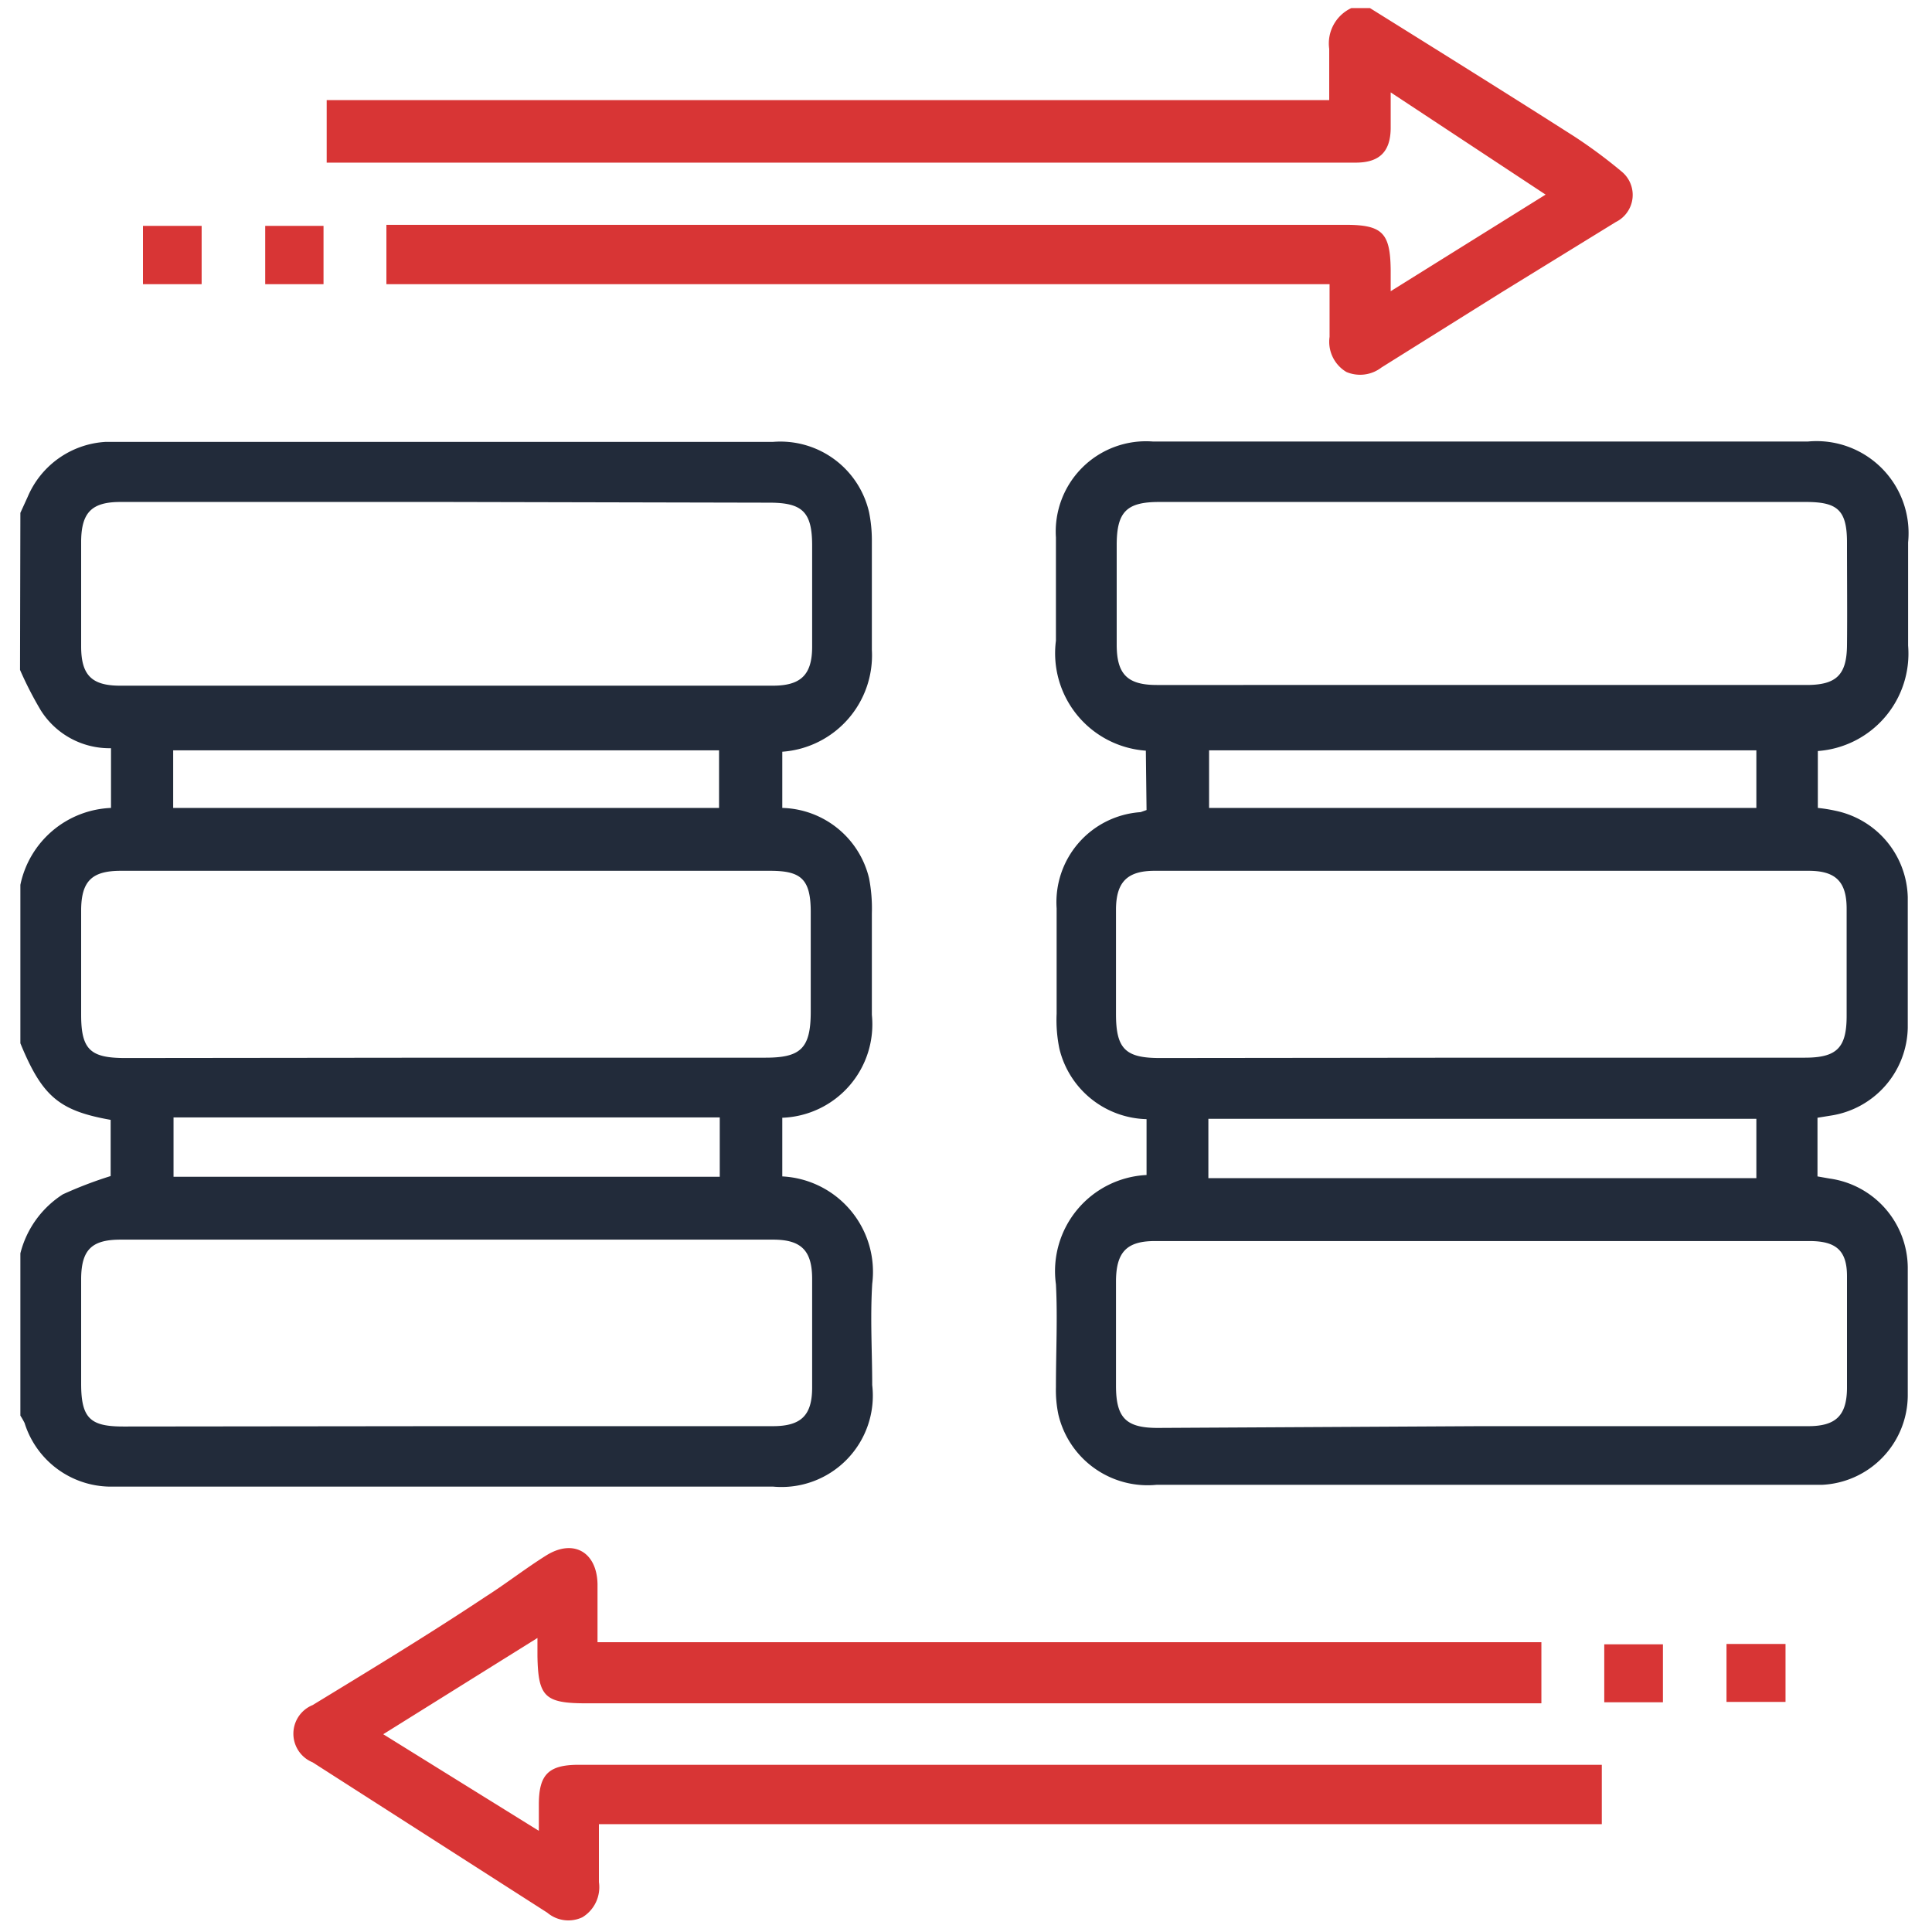
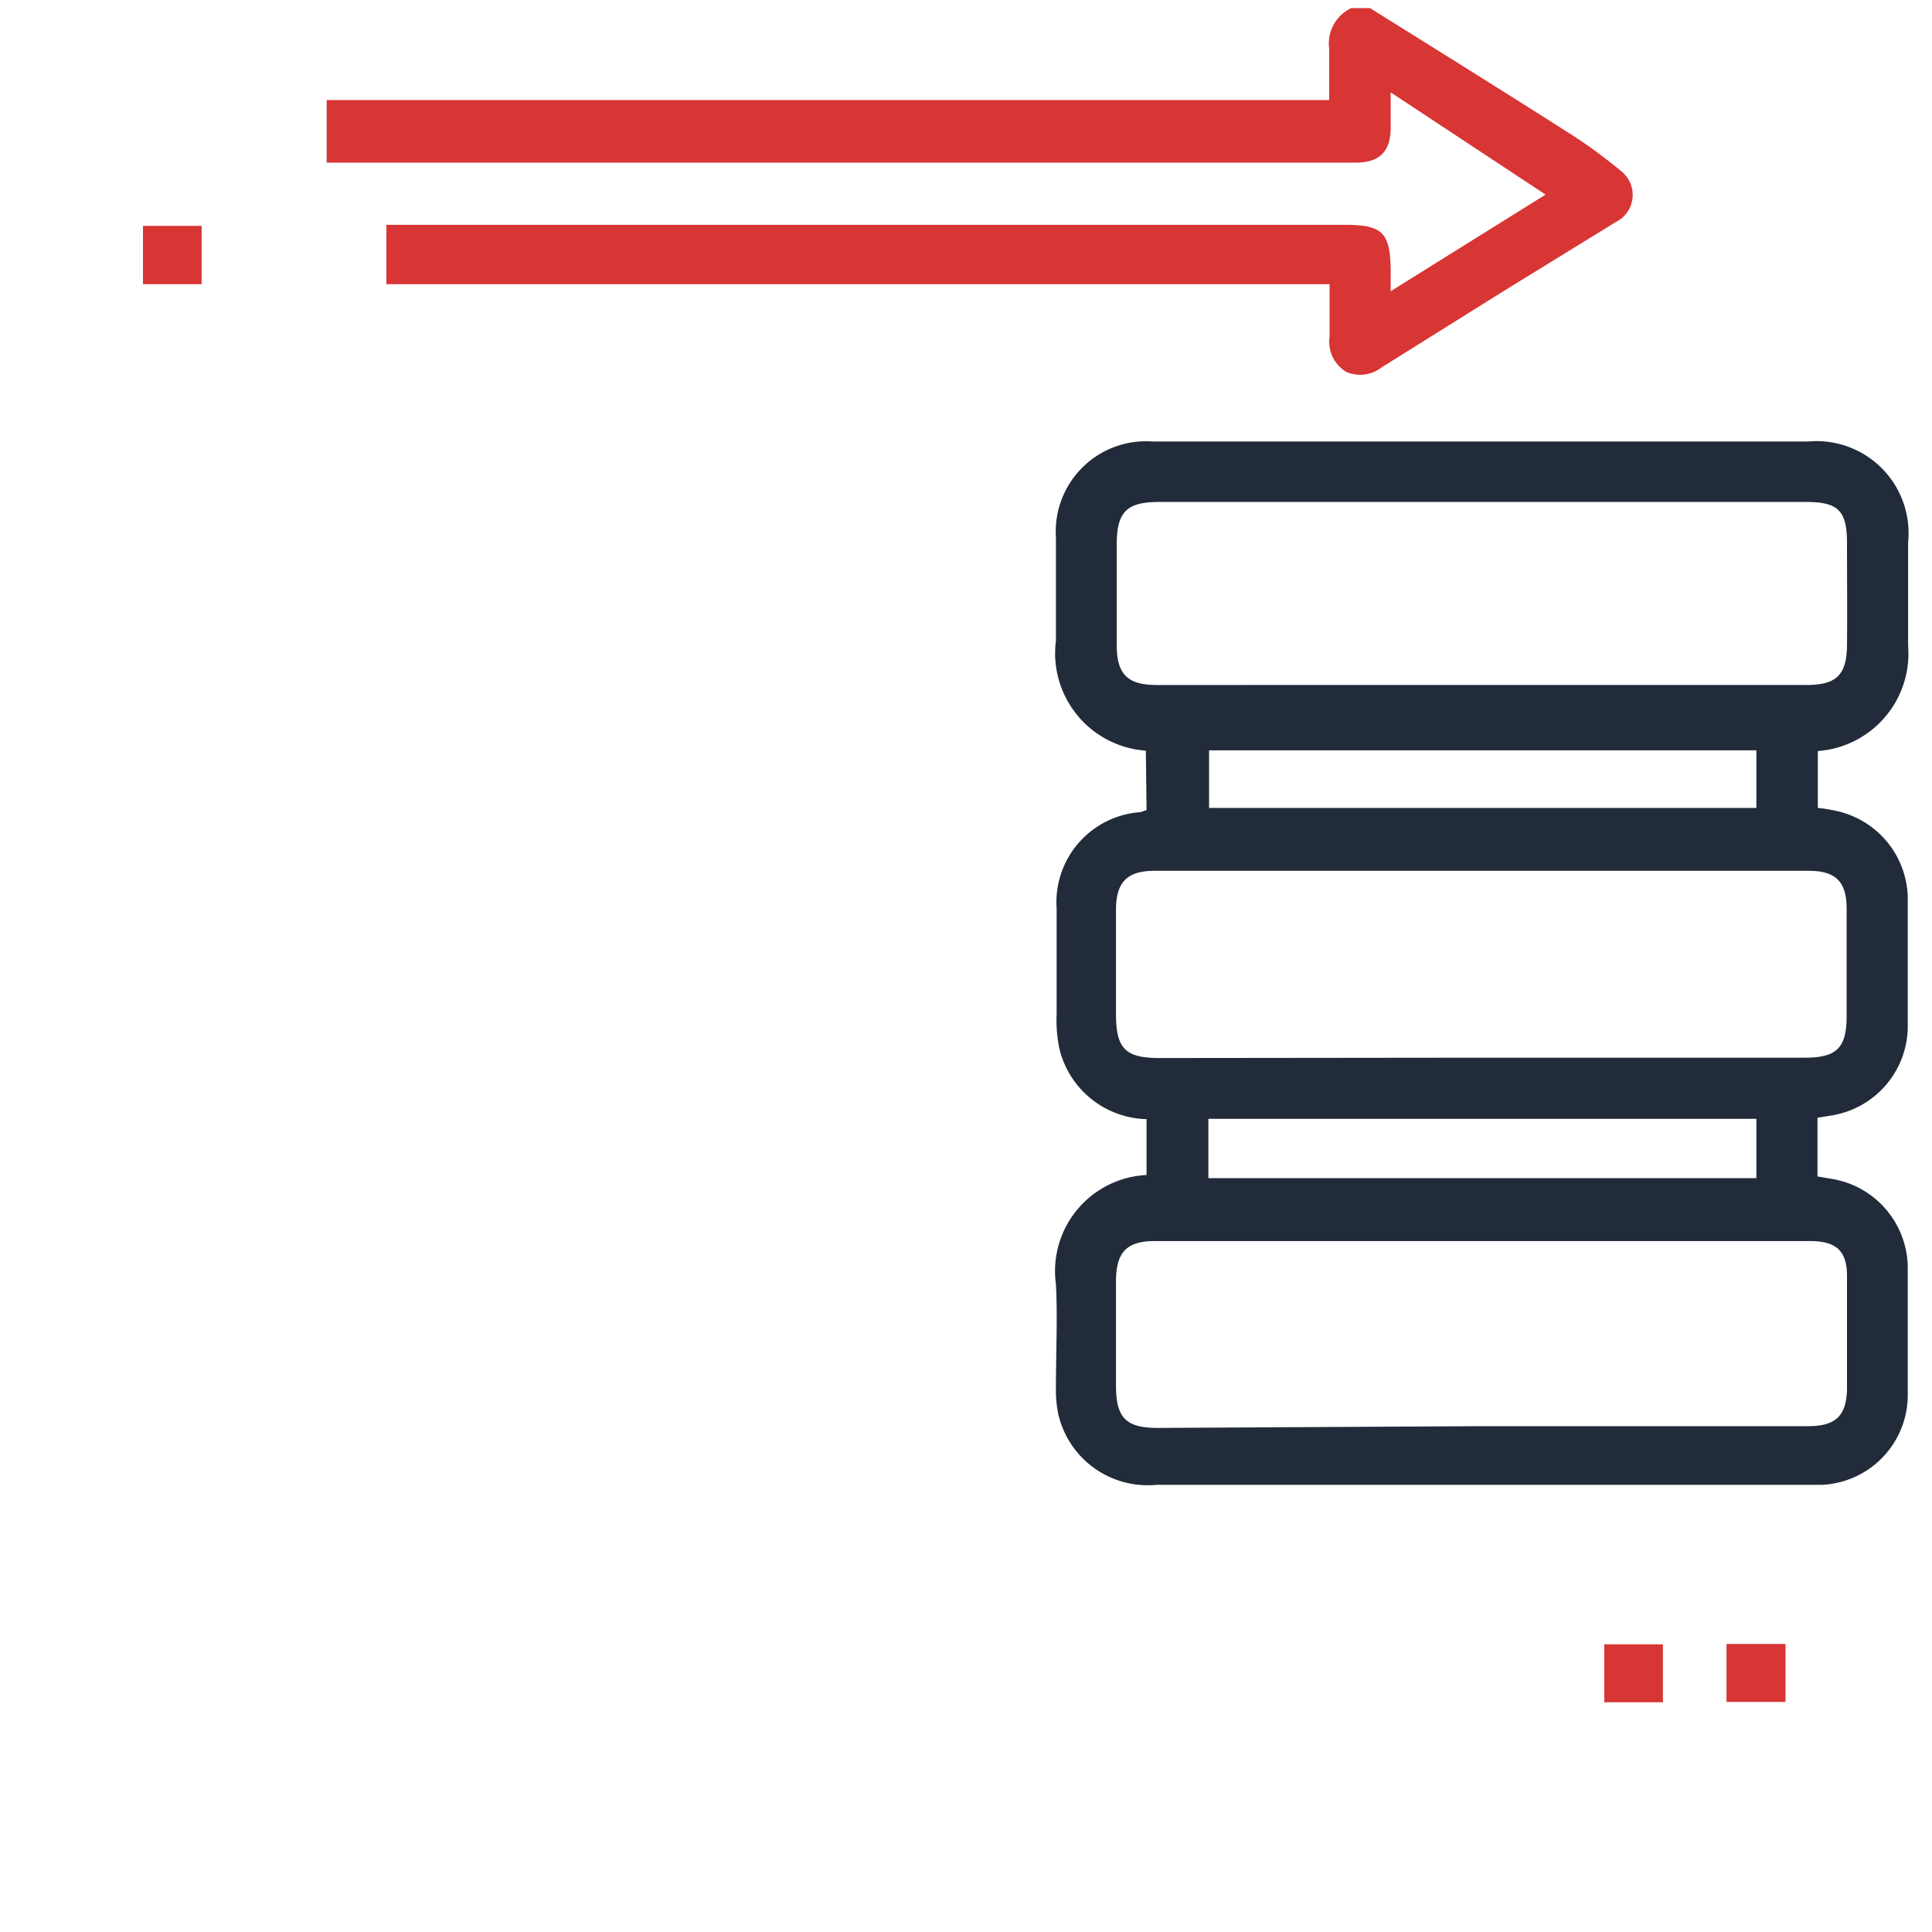
<svg xmlns="http://www.w3.org/2000/svg" id="Layer_1" data-name="Layer 1" width="55" height="55" viewBox="0 0 55 55">
  <defs>
    <style>
      .cls-1 {
        fill: #222b3a;
      }

      .cls-2 {
        fill: #d83535;
      }
    </style>
  </defs>
-   <path class="cls-1" d="M.58,14.6l.21-.46A2.57,2.57,0,0,1,3,12.58H22a2.59,2.59,0,0,1,2.74,2,4,4,0,0,1,.08.78v3.14a2.75,2.75,0,0,1-2.55,2.9V23a2.61,2.61,0,0,1,2.47,2,4.53,4.53,0,0,1,.08,1v2.89a2.66,2.66,0,0,1-2.55,2.93v1.67a2.72,2.72,0,0,1,2.56,3.06c-.06,1,0,1.92,0,2.88A2.6,2.6,0,0,1,22,42.32H3.25A2.58,2.58,0,0,1,.7,40.51a2.25,2.25,0,0,0-.12-.21V35.68A2.81,2.81,0,0,1,1.79,34a11.6,11.6,0,0,1,1.36-.52v-1.6C1.68,31.62,1.2,31.21.58,29.7V25.19A2.75,2.75,0,0,1,3.16,23v-1.7a2.31,2.31,0,0,1-2-1.08,10.4,10.4,0,0,1-.59-1.15Zm12.13,26H22c.8,0,1.12-.3,1.12-1.1q0-1.55,0-3.09c0-.81-.31-1.12-1.11-1.12H3.43c-.82,0-1.11.29-1.12,1.1v3c0,1,.27,1.22,1.21,1.22Zm0-10.49h9.08c1,0,1.29-.26,1.29-1.31s0-1.89,0-2.84-.29-1.17-1.16-1.17H3.44c-.82,0-1.12.29-1.13,1.1v3c0,1,.27,1.23,1.26,1.23Zm0-15.82H3.43c-.81,0-1.11.29-1.12,1.11v3c0,.82.3,1.12,1.11,1.12H22c.8,0,1.12-.31,1.12-1.11,0-1,0-1.92,0-2.88s-.28-1.22-1.22-1.22ZM4.93,23H20.47V21.36H4.93Zm15.56,8.81H4.94v1.69H20.49Z" />
  <path class="cls-2" d="M39,.23c1.94,1.21,3.88,2.42,5.81,3.65a14.32,14.32,0,0,1,1.35,1A.86.86,0,0,1,46,6.32l-3.25,2-3.42,2.14a1,1,0,0,1-1,.13,1,1,0,0,1-.48-1c0-.48,0-1,0-1.5H11V6.4H38.3c1.06,0,1.28.23,1.29,1.3v.59L44,5.54,39.59,2.63c0,.44,0,.73,0,1,0,.71-.34,1-1,1H9.6l-.3,0V2.85H37.84c0-.53,0-1,0-1.46A1.11,1.11,0,0,1,38.47.23Z" />
-   <path class="cls-1" d="M32.62,21.37a2.78,2.78,0,0,1-2.56-3.13c0-1,0-2,0-2.94a2.57,2.57,0,0,1,2.77-2.73H51.46a2.62,2.62,0,0,1,2.86,2.87v2.94a2.78,2.78,0,0,1-2.57,3V23a4.33,4.33,0,0,1,.5.08,2.58,2.58,0,0,1,2.06,2.46q0,1.86,0,3.72a2.58,2.58,0,0,1-2.2,2.5l-.37.06v1.67l.34.06a2.58,2.58,0,0,1,2.23,2.52c0,1.23,0,2.45,0,3.67a2.56,2.56,0,0,1-2.45,2.53c-.43,0-.87,0-1.31,0H32.92a2.61,2.61,0,0,1-2.79-2,3.38,3.38,0,0,1-.07-.78c0-1,.05-2,0-2.93a2.74,2.74,0,0,1,2.58-3.11V31.86a2.62,2.62,0,0,1-2.48-2,4,4,0,0,1-.08-1c0-1,0-2,0-3a2.57,2.57,0,0,1,2.39-2.74l.17-.06ZM42.14,40.6h9.34c.78,0,1.09-.3,1.1-1.07,0-1.06,0-2.13,0-3.2,0-.74-.32-1-1.07-1H32.88c-.8,0-1.1.31-1.11,1.12v3c0,.92.29,1.2,1.19,1.2Zm0-10.49h9.24c.91,0,1.19-.28,1.19-1.19s0-2,0-3.05c0-.77-.31-1.08-1.08-1.08H32.87c-.78,0-1.09.32-1.1,1.08v3c0,1,.28,1.25,1.25,1.25Zm0-15.82H33c-.93,0-1.21.28-1.21,1.23v2.83c0,.84.3,1.15,1.14,1.15H51.43c.85,0,1.14-.29,1.15-1.12s0-2,0-2.94-.29-1.15-1.18-1.15ZM50,21.36H34.42V23H50ZM34.4,33.54H50V31.85H34.4Z" />
-   <path class="cls-2" d="M43.88,48.49H16.7c-1.19,0-1.38-.18-1.4-1.35,0-.14,0-.27,0-.51l-4.39,2.74,4.43,2.75c0-.32,0-.54,0-.75,0-.86.28-1.13,1.14-1.13H45.6v1.69H17.05c0,.59,0,1.12,0,1.65a1,1,0,0,1-.47,1,.93.93,0,0,1-1-.13L8.9,50.17a.88.88,0,0,1,0-1.63c1.64-1,3.29-2,4.93-3.09.58-.37,1.13-.8,1.72-1.17.77-.48,1.44-.1,1.46.81,0,.53,0,1.07,0,1.66H43.88Z" />
+   <path class="cls-1" d="M32.62,21.37a2.78,2.78,0,0,1-2.56-3.13c0-1,0-2,0-2.94a2.57,2.57,0,0,1,2.77-2.73H51.46a2.62,2.62,0,0,1,2.86,2.87v2.94a2.78,2.78,0,0,1-2.57,3V23a4.33,4.33,0,0,1,.5.08,2.58,2.58,0,0,1,2.06,2.46q0,1.86,0,3.72a2.58,2.58,0,0,1-2.2,2.5l-.37.06v1.67l.34.06a2.58,2.58,0,0,1,2.23,2.52c0,1.23,0,2.45,0,3.67a2.56,2.56,0,0,1-2.45,2.53H32.92a2.61,2.61,0,0,1-2.79-2,3.38,3.38,0,0,1-.07-.78c0-1,.05-2,0-2.93a2.74,2.74,0,0,1,2.58-3.11V31.86a2.62,2.62,0,0,1-2.48-2,4,4,0,0,1-.08-1c0-1,0-2,0-3a2.57,2.57,0,0,1,2.39-2.74l.17-.06ZM42.14,40.6h9.34c.78,0,1.09-.3,1.1-1.07,0-1.06,0-2.13,0-3.2,0-.74-.32-1-1.07-1H32.88c-.8,0-1.1.31-1.11,1.12v3c0,.92.29,1.2,1.19,1.2Zm0-10.49h9.24c.91,0,1.19-.28,1.19-1.19s0-2,0-3.05c0-.77-.31-1.08-1.08-1.08H32.87c-.78,0-1.09.32-1.1,1.08v3c0,1,.28,1.25,1.25,1.25Zm0-15.82H33c-.93,0-1.21.28-1.21,1.23v2.83c0,.84.3,1.15,1.14,1.15H51.43c.85,0,1.14-.29,1.15-1.12s0-2,0-2.94-.29-1.15-1.18-1.15ZM50,21.36H34.42V23H50ZM34.4,33.54H50V31.85H34.4Z" />
  <path class="cls-2" d="M4.07,8.09V6.43H5.74V8.09Z" />
-   <path class="cls-2" d="M7.55,6.43H9.21V8.09H7.55Z" />
  <path class="cls-2" d="M47.34,48.46H45.67V46.81h1.67Z" />
  <path class="cls-2" d="M50.83,46.8v1.65H49.15V46.8Z" />
</svg>